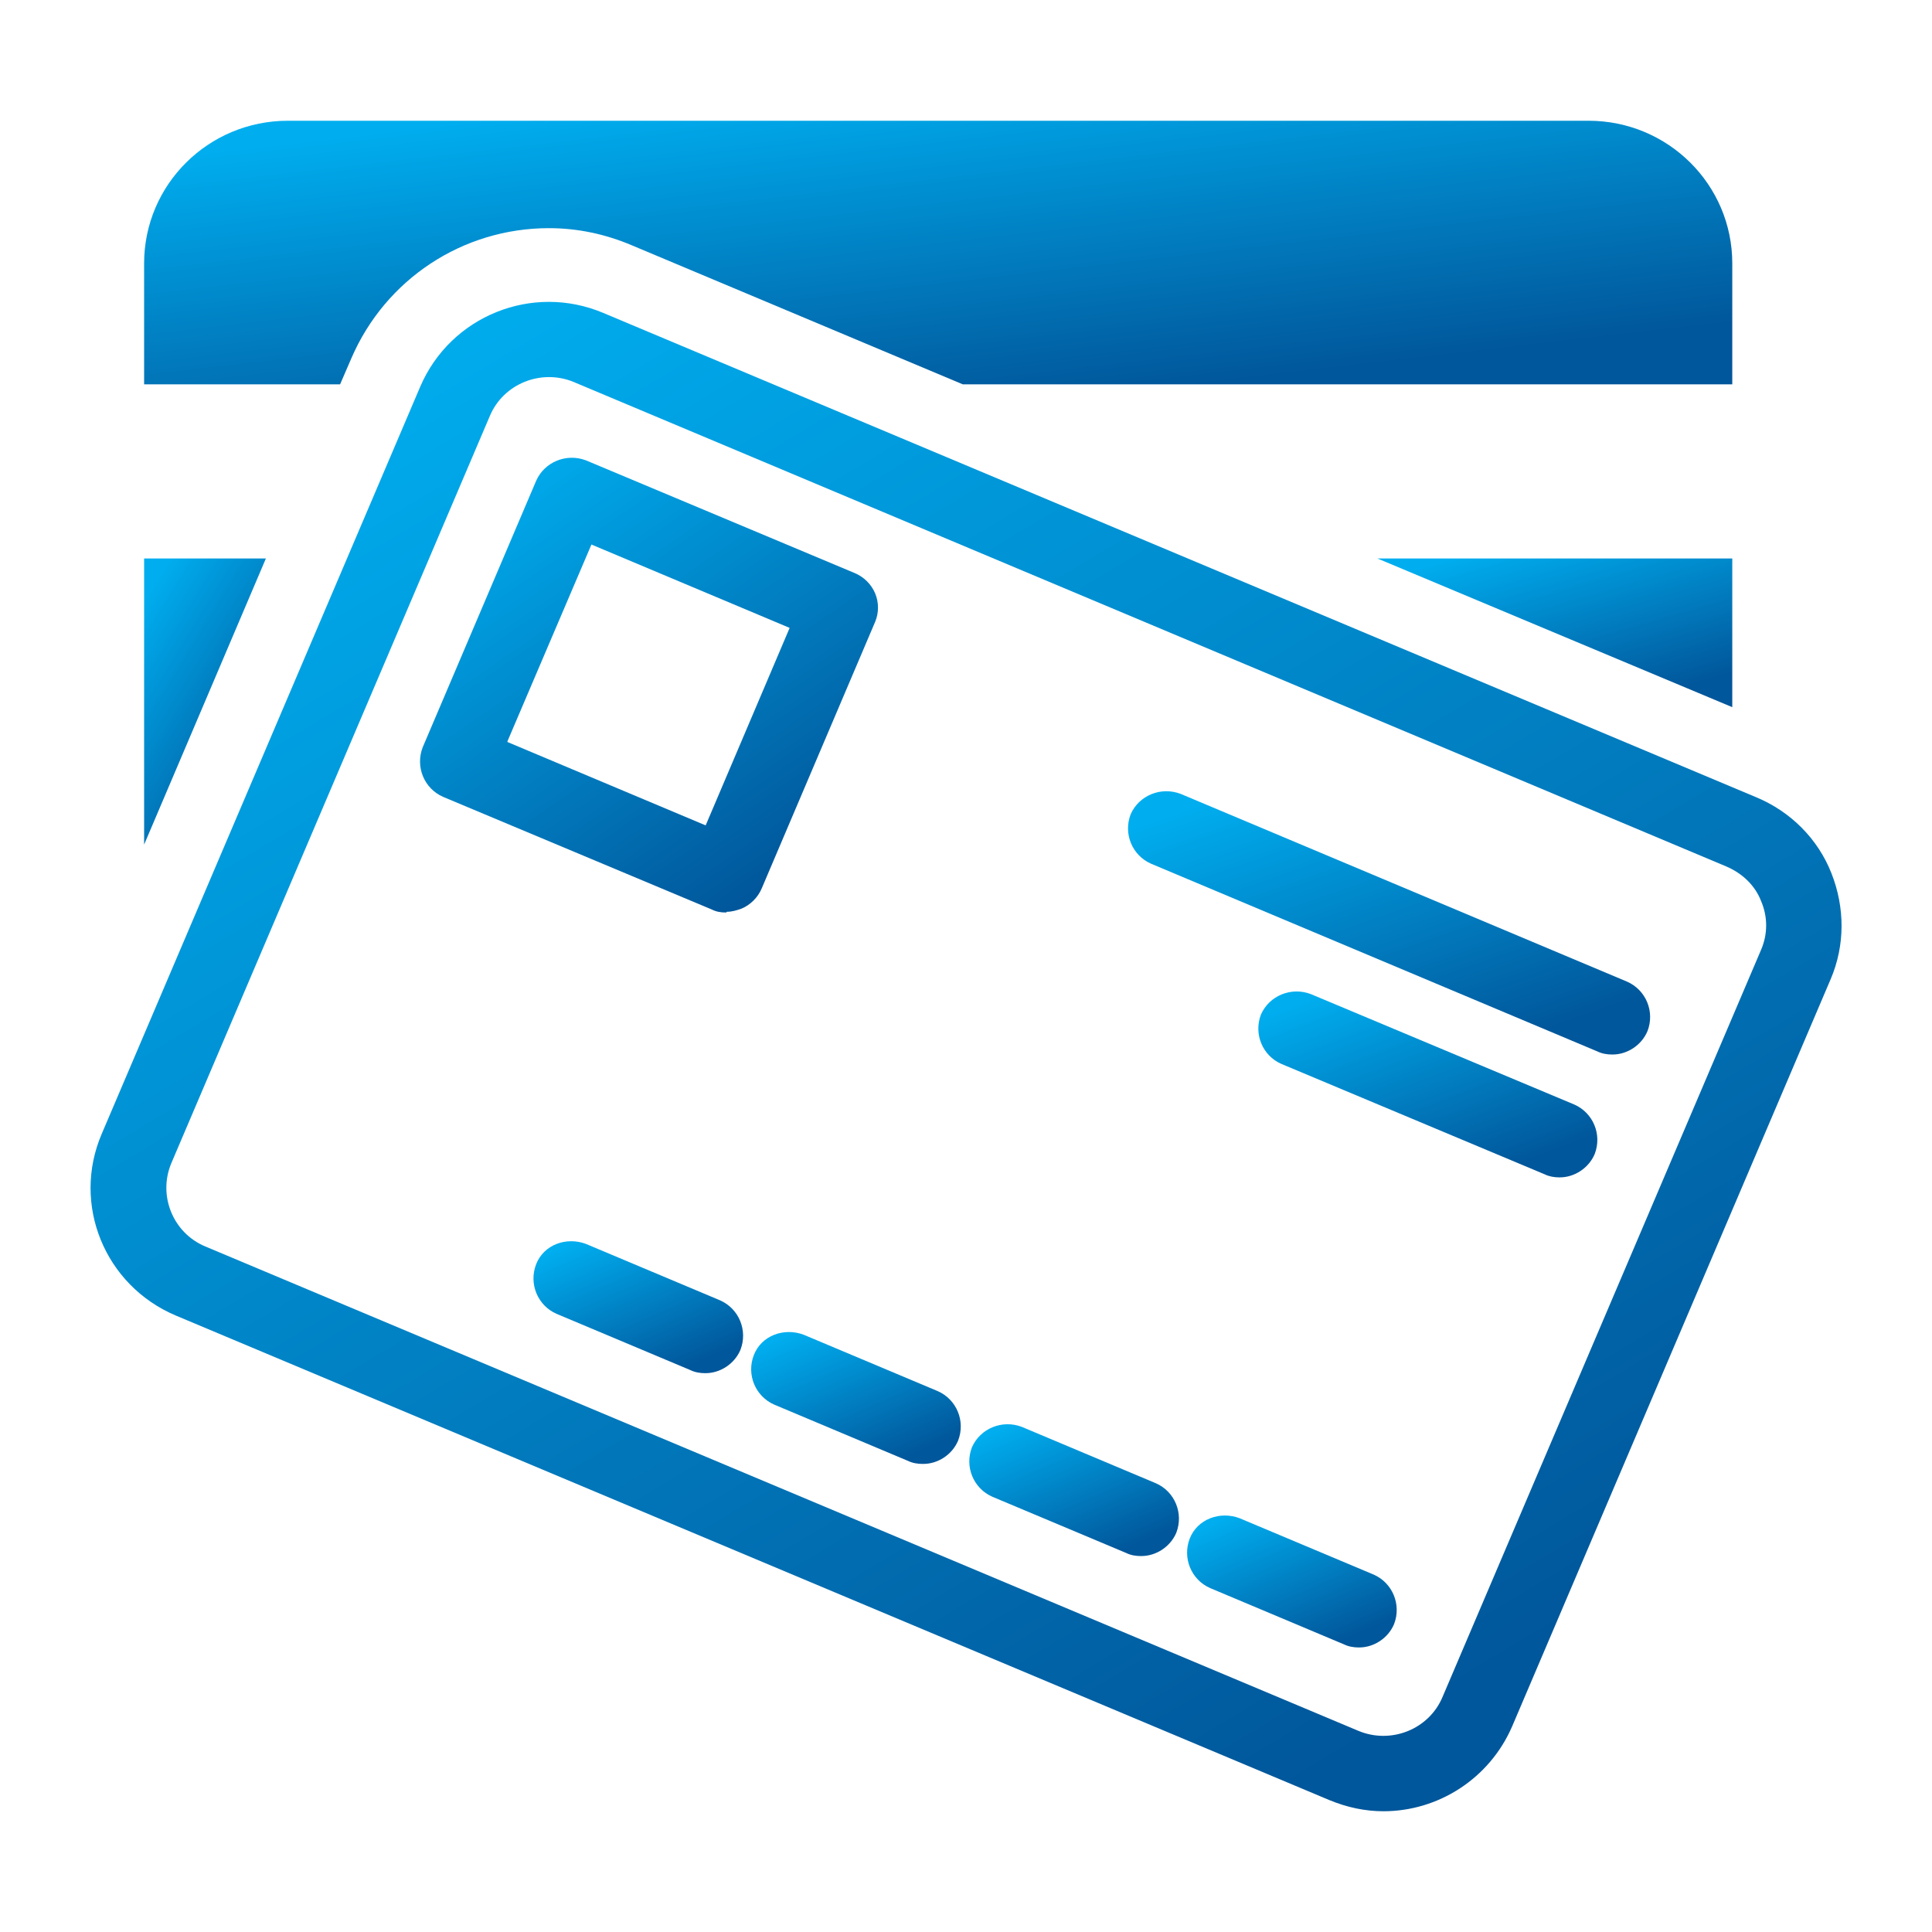
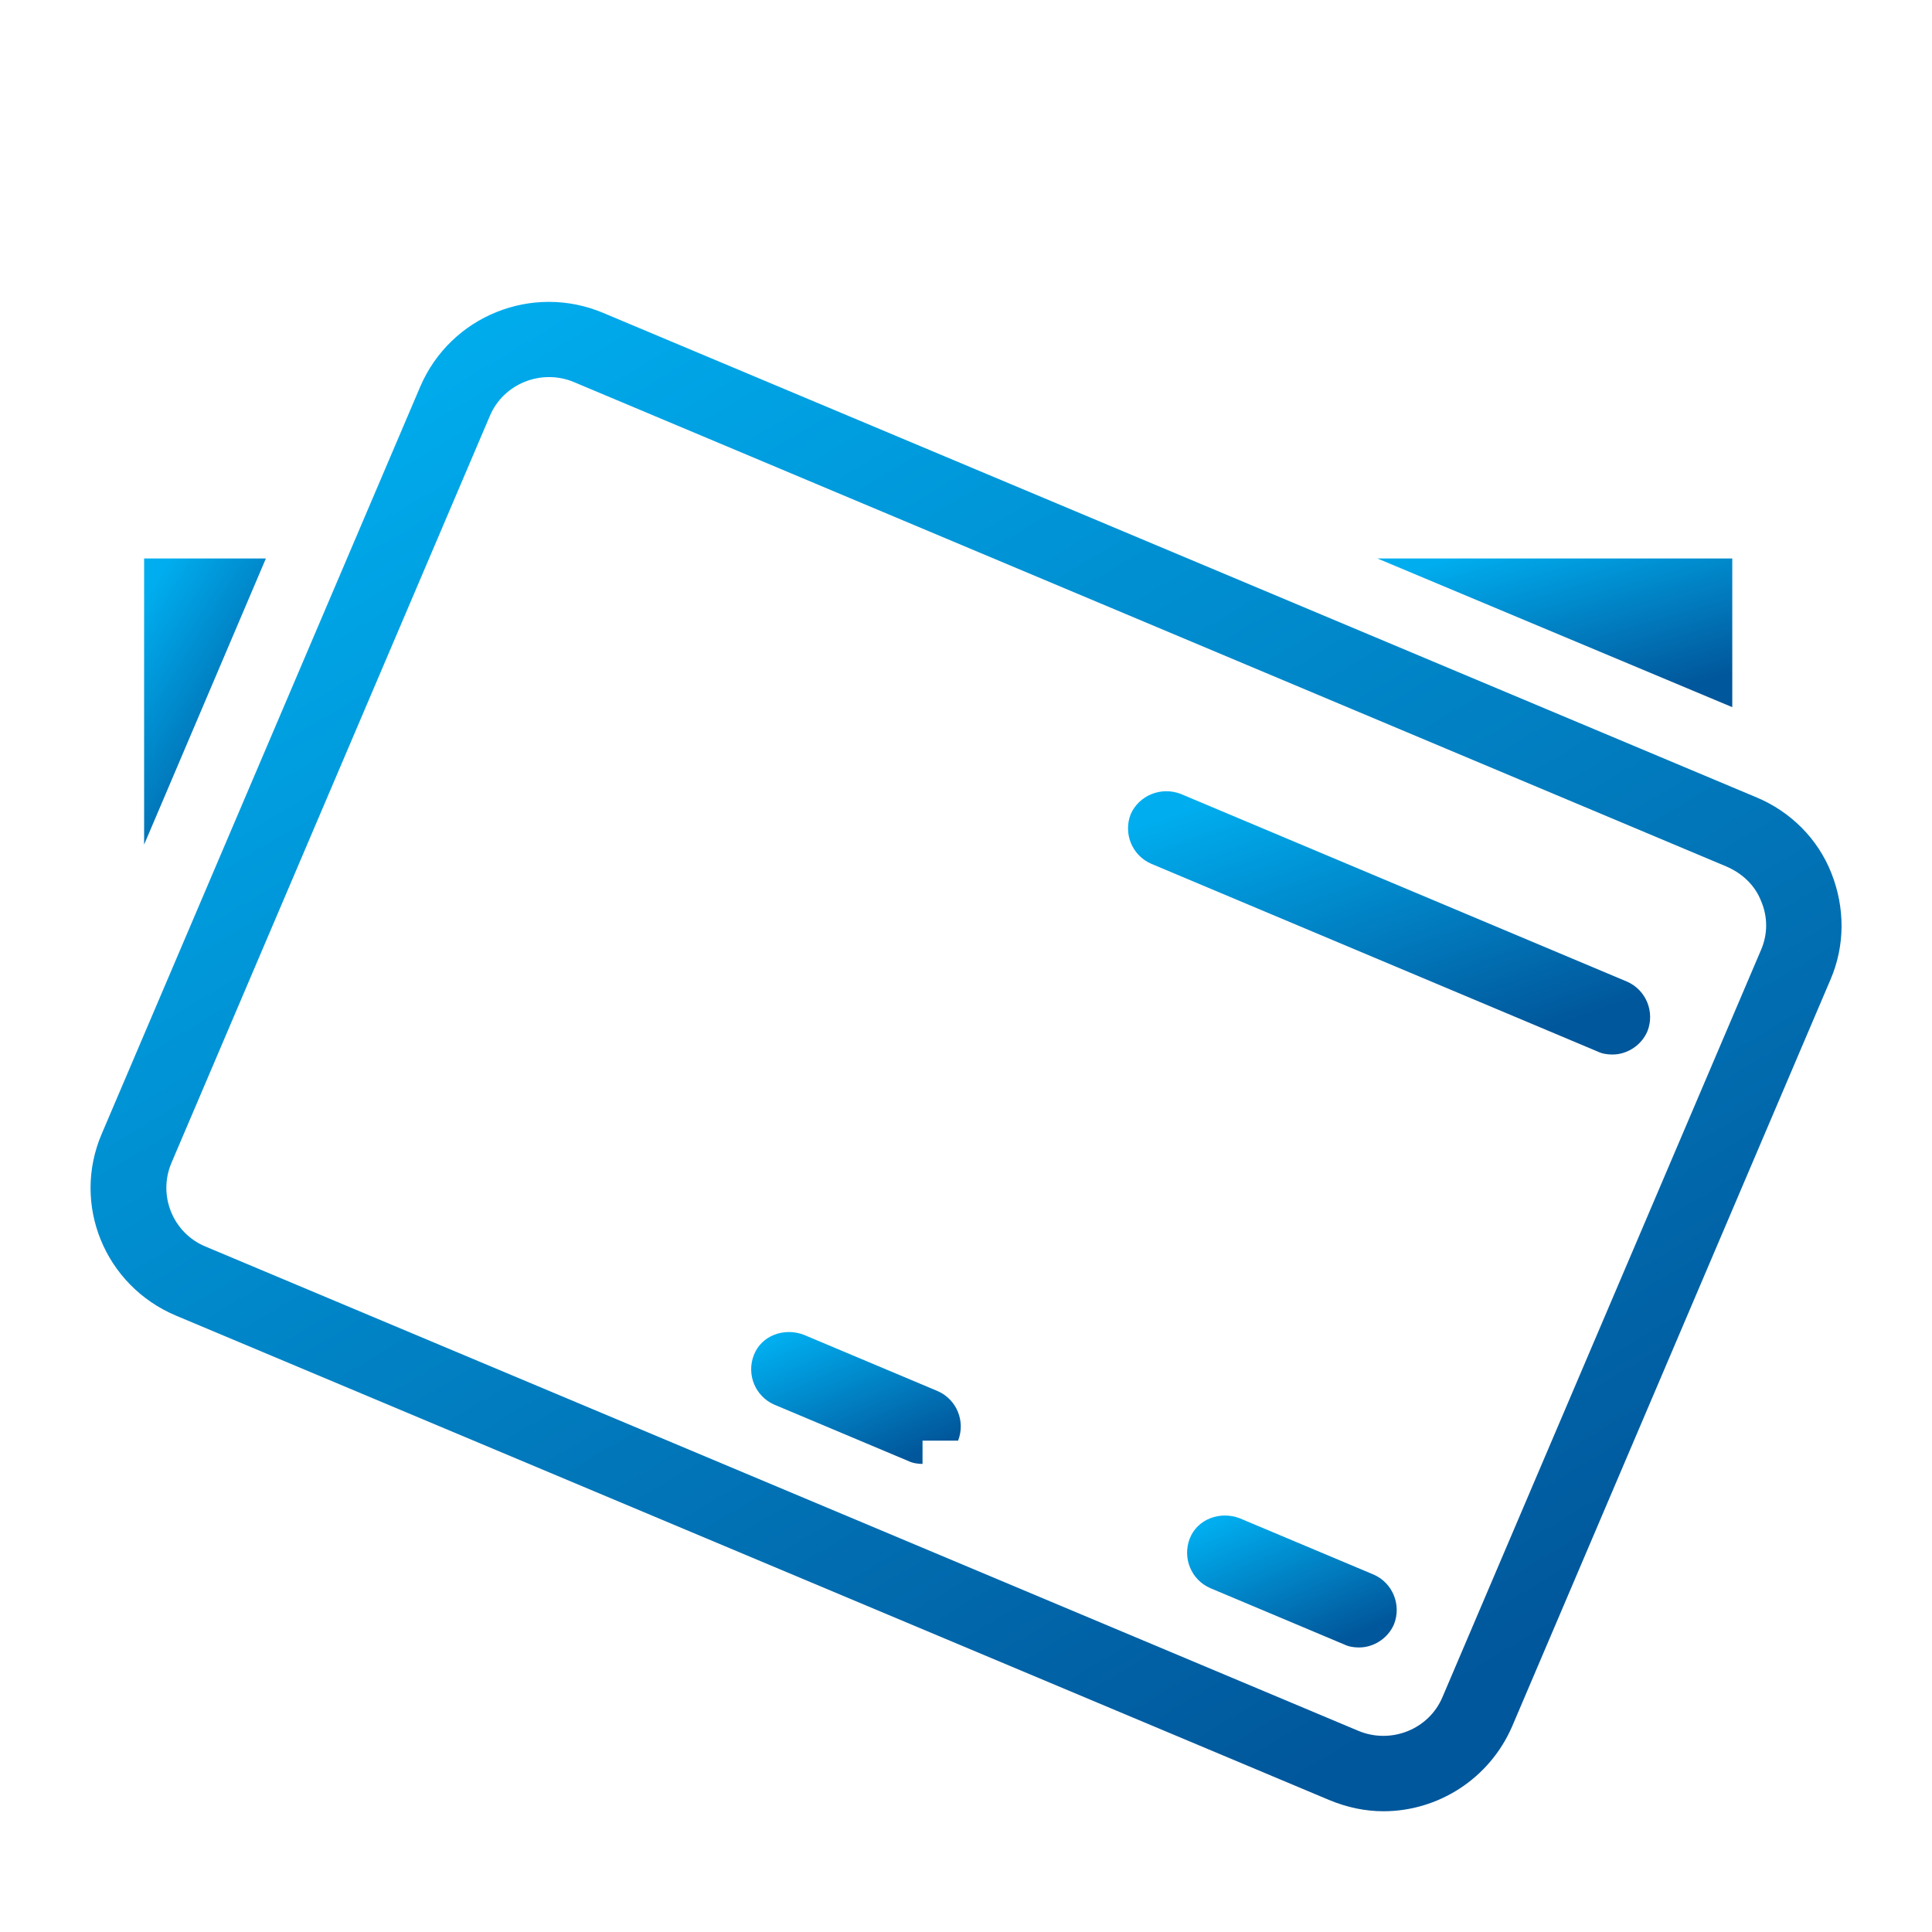
<svg xmlns="http://www.w3.org/2000/svg" width="32" height="32" viewBox="0 0 32 32" fill="none">
-   <path d="M28.692 4.363V6.366H15.947L10.47 4.065C10.031 3.878 9.568 3.779 9.092 3.779C7.663 3.779 6.385 4.625 5.821 5.931L5.633 6.366H2.387V4.363C2.387 3.057 3.452 2 4.768 2H26.311C27.627 2 28.692 3.057 28.692 4.363Z" fill="url(#paint0_linear_4431_57742)" />
  <path d="M2.387 9.25H4.404L2.387 13.989V9.25Z" fill="url(#paint1_linear_4431_57742)" />
  <path d="M28.692 9.25V11.713L22.814 9.25H28.692Z" fill="url(#paint2_linear_4431_57742)" />
  <path d="M22.915 30C22.614 30 22.314 29.938 22.013 29.813L2.913 21.79C1.735 21.293 1.184 19.949 1.685 18.78L6.961 6.403C7.463 5.234 8.816 4.686 9.994 5.184L29.093 13.207C29.657 13.443 30.109 13.891 30.334 14.463C30.56 15.036 30.56 15.658 30.322 16.217L25.046 28.594C24.669 29.465 23.817 30 22.915 30ZM22.501 28.669C23.04 28.893 23.667 28.644 23.892 28.109L29.169 15.732C29.281 15.471 29.281 15.185 29.169 14.924C29.068 14.662 28.855 14.463 28.592 14.351L9.505 6.328C8.967 6.104 8.34 6.353 8.114 6.888L2.838 19.265C2.613 19.8 2.863 20.422 3.402 20.646L22.501 28.669Z" fill="url(#paint3_linear_4431_57742)" />
  <path d="M26.698 17.466C26.623 17.466 26.535 17.453 26.46 17.416L19.066 14.306C18.753 14.169 18.602 13.809 18.728 13.485C18.866 13.174 19.229 13.025 19.555 13.149L26.949 16.259C27.262 16.396 27.413 16.757 27.287 17.08C27.187 17.316 26.949 17.466 26.711 17.466H26.698Z" fill="url(#paint4_linear_4431_57742)" />
-   <path d="M25.824 19.501C25.748 19.501 25.661 19.488 25.586 19.451L21.224 17.622C20.911 17.486 20.761 17.125 20.886 16.802C21.024 16.491 21.387 16.341 21.713 16.466L26.074 18.294C26.388 18.431 26.538 18.792 26.413 19.115C26.312 19.352 26.074 19.501 25.836 19.501H25.824Z" fill="url(#paint5_linear_4431_57742)" />
-   <path d="M18.893 25.773C18.818 25.773 18.731 25.761 18.655 25.723L16.437 24.791C16.124 24.654 15.973 24.293 16.099 23.97C16.237 23.659 16.6 23.509 16.926 23.634L19.144 24.567C19.457 24.703 19.608 25.064 19.483 25.388C19.382 25.624 19.144 25.773 18.906 25.773H18.893Z" fill="url(#paint6_linear_4431_57742)" />
-   <path d="M15.28 24.247C15.205 24.247 15.117 24.235 15.042 24.198L12.824 23.265C12.511 23.128 12.36 22.767 12.486 22.444C12.611 22.12 12.987 21.984 13.313 22.108L15.531 23.041C15.844 23.178 15.995 23.538 15.869 23.862C15.769 24.098 15.531 24.247 15.293 24.247H15.28Z" fill="url(#paint7_linear_4431_57742)" />
-   <path d="M11.675 22.744C11.6 22.744 11.512 22.731 11.437 22.694L9.218 21.761C8.905 21.624 8.755 21.263 8.88 20.94C9.005 20.616 9.381 20.48 9.707 20.604L11.925 21.537C12.239 21.674 12.389 22.035 12.264 22.358C12.164 22.594 11.925 22.744 11.687 22.744H11.675Z" fill="url(#paint8_linear_4431_57742)" />
+   <path d="M15.28 24.247C15.205 24.247 15.117 24.235 15.042 24.198L12.824 23.265C12.511 23.128 12.36 22.767 12.486 22.444C12.611 22.12 12.987 21.984 13.313 22.108L15.531 23.041C15.844 23.178 15.995 23.538 15.869 23.862H15.28Z" fill="url(#paint7_linear_4431_57742)" />
  <path d="M22.501 27.287C22.426 27.287 22.338 27.274 22.263 27.237L20.045 26.304C19.731 26.167 19.581 25.806 19.706 25.483C19.832 25.16 20.208 25.023 20.533 25.147L22.752 26.08C23.065 26.217 23.215 26.578 23.09 26.901C22.99 27.137 22.752 27.287 22.514 27.287H22.501Z" fill="url(#paint9_linear_4431_57742)" />
-   <path d="M12.027 15.114C11.939 15.114 11.864 15.102 11.789 15.064L7.34 13.199C7.026 13.062 6.876 12.701 7.001 12.378L8.881 7.962C9.019 7.651 9.382 7.501 9.708 7.626L14.157 9.492C14.307 9.554 14.433 9.678 14.495 9.828C14.558 9.977 14.558 10.151 14.495 10.3L12.616 14.716C12.553 14.865 12.428 14.99 12.277 15.052C12.202 15.077 12.127 15.102 12.039 15.102L12.027 15.114ZM8.405 12.29L11.688 13.671L13.079 10.4L9.796 9.019L8.405 12.278V12.29Z" fill="url(#paint10_linear_4431_57742)" />
  <defs>
    <linearGradient id="paint0_linear_4431_57742" x1="7.337" y1="2" x2="7.998" y2="7.735" gradientUnits="userSpaceOnUse">
      <stop stop-color="#00AEEF" />
      <stop offset="1" stop-color="#01579B" />
    </linearGradient>
    <linearGradient id="paint1_linear_4431_57742" x1="2.766" y1="9.25" x2="5.577" y2="10.973" gradientUnits="userSpaceOnUse">
      <stop stop-color="#00AEEF" />
      <stop offset="1" stop-color="#01579B" />
    </linearGradient>
    <linearGradient id="paint2_linear_4431_57742" x1="23.921" y1="9.25" x2="24.8" y2="12.272" gradientUnits="userSpaceOnUse">
      <stop stop-color="#00AEEF" />
      <stop offset="1" stop-color="#01579B" />
    </linearGradient>
    <linearGradient id="paint3_linear_4431_57742" x1="6.957" y1="5" x2="21.624" y2="29.494" gradientUnits="userSpaceOnUse">
      <stop stop-color="#00AEEF" />
      <stop offset="1" stop-color="#01579B" />
    </linearGradient>
    <linearGradient id="paint4_linear_4431_57742" x1="20.311" y1="13.105" x2="22.121" y2="18.275" gradientUnits="userSpaceOnUse">
      <stop stop-color="#00AEEF" />
      <stop offset="1" stop-color="#01579B" />
    </linearGradient>
    <linearGradient id="paint5_linear_4431_57742" x1="21.898" y1="16.422" x2="23.262" y2="20.001" gradientUnits="userSpaceOnUse">
      <stop stop-color="#00AEEF" />
      <stop offset="1" stop-color="#01579B" />
    </linearGradient>
    <linearGradient id="paint6_linear_4431_57742" x1="16.708" y1="23.59" x2="17.774" y2="26.03" gradientUnits="userSpaceOnUse">
      <stop stop-color="#00AEEF" />
      <stop offset="1" stop-color="#01579B" />
    </linearGradient>
    <linearGradient id="paint7_linear_4431_57742" x1="13.095" y1="22.062" x2="14.162" y2="24.504" gradientUnits="userSpaceOnUse">
      <stop stop-color="#00AEEF" />
      <stop offset="1" stop-color="#01579B" />
    </linearGradient>
    <linearGradient id="paint8_linear_4431_57742" x1="9.489" y1="20.559" x2="10.557" y2="23" gradientUnits="userSpaceOnUse">
      <stop stop-color="#00AEEF" />
      <stop offset="1" stop-color="#01579B" />
    </linearGradient>
    <linearGradient id="paint9_linear_4431_57742" x1="20.315" y1="25.102" x2="21.383" y2="27.543" gradientUnits="userSpaceOnUse">
      <stop stop-color="#00AEEF" />
      <stop offset="1" stop-color="#01579B" />
    </linearGradient>
    <linearGradient id="paint10_linear_4431_57742" x1="8.384" y1="7.582" x2="13.07" y2="14.376" gradientUnits="userSpaceOnUse">
      <stop stop-color="#00AEEF" />
      <stop offset="1" stop-color="#01579B" />
    </linearGradient>
  </defs>
</svg>